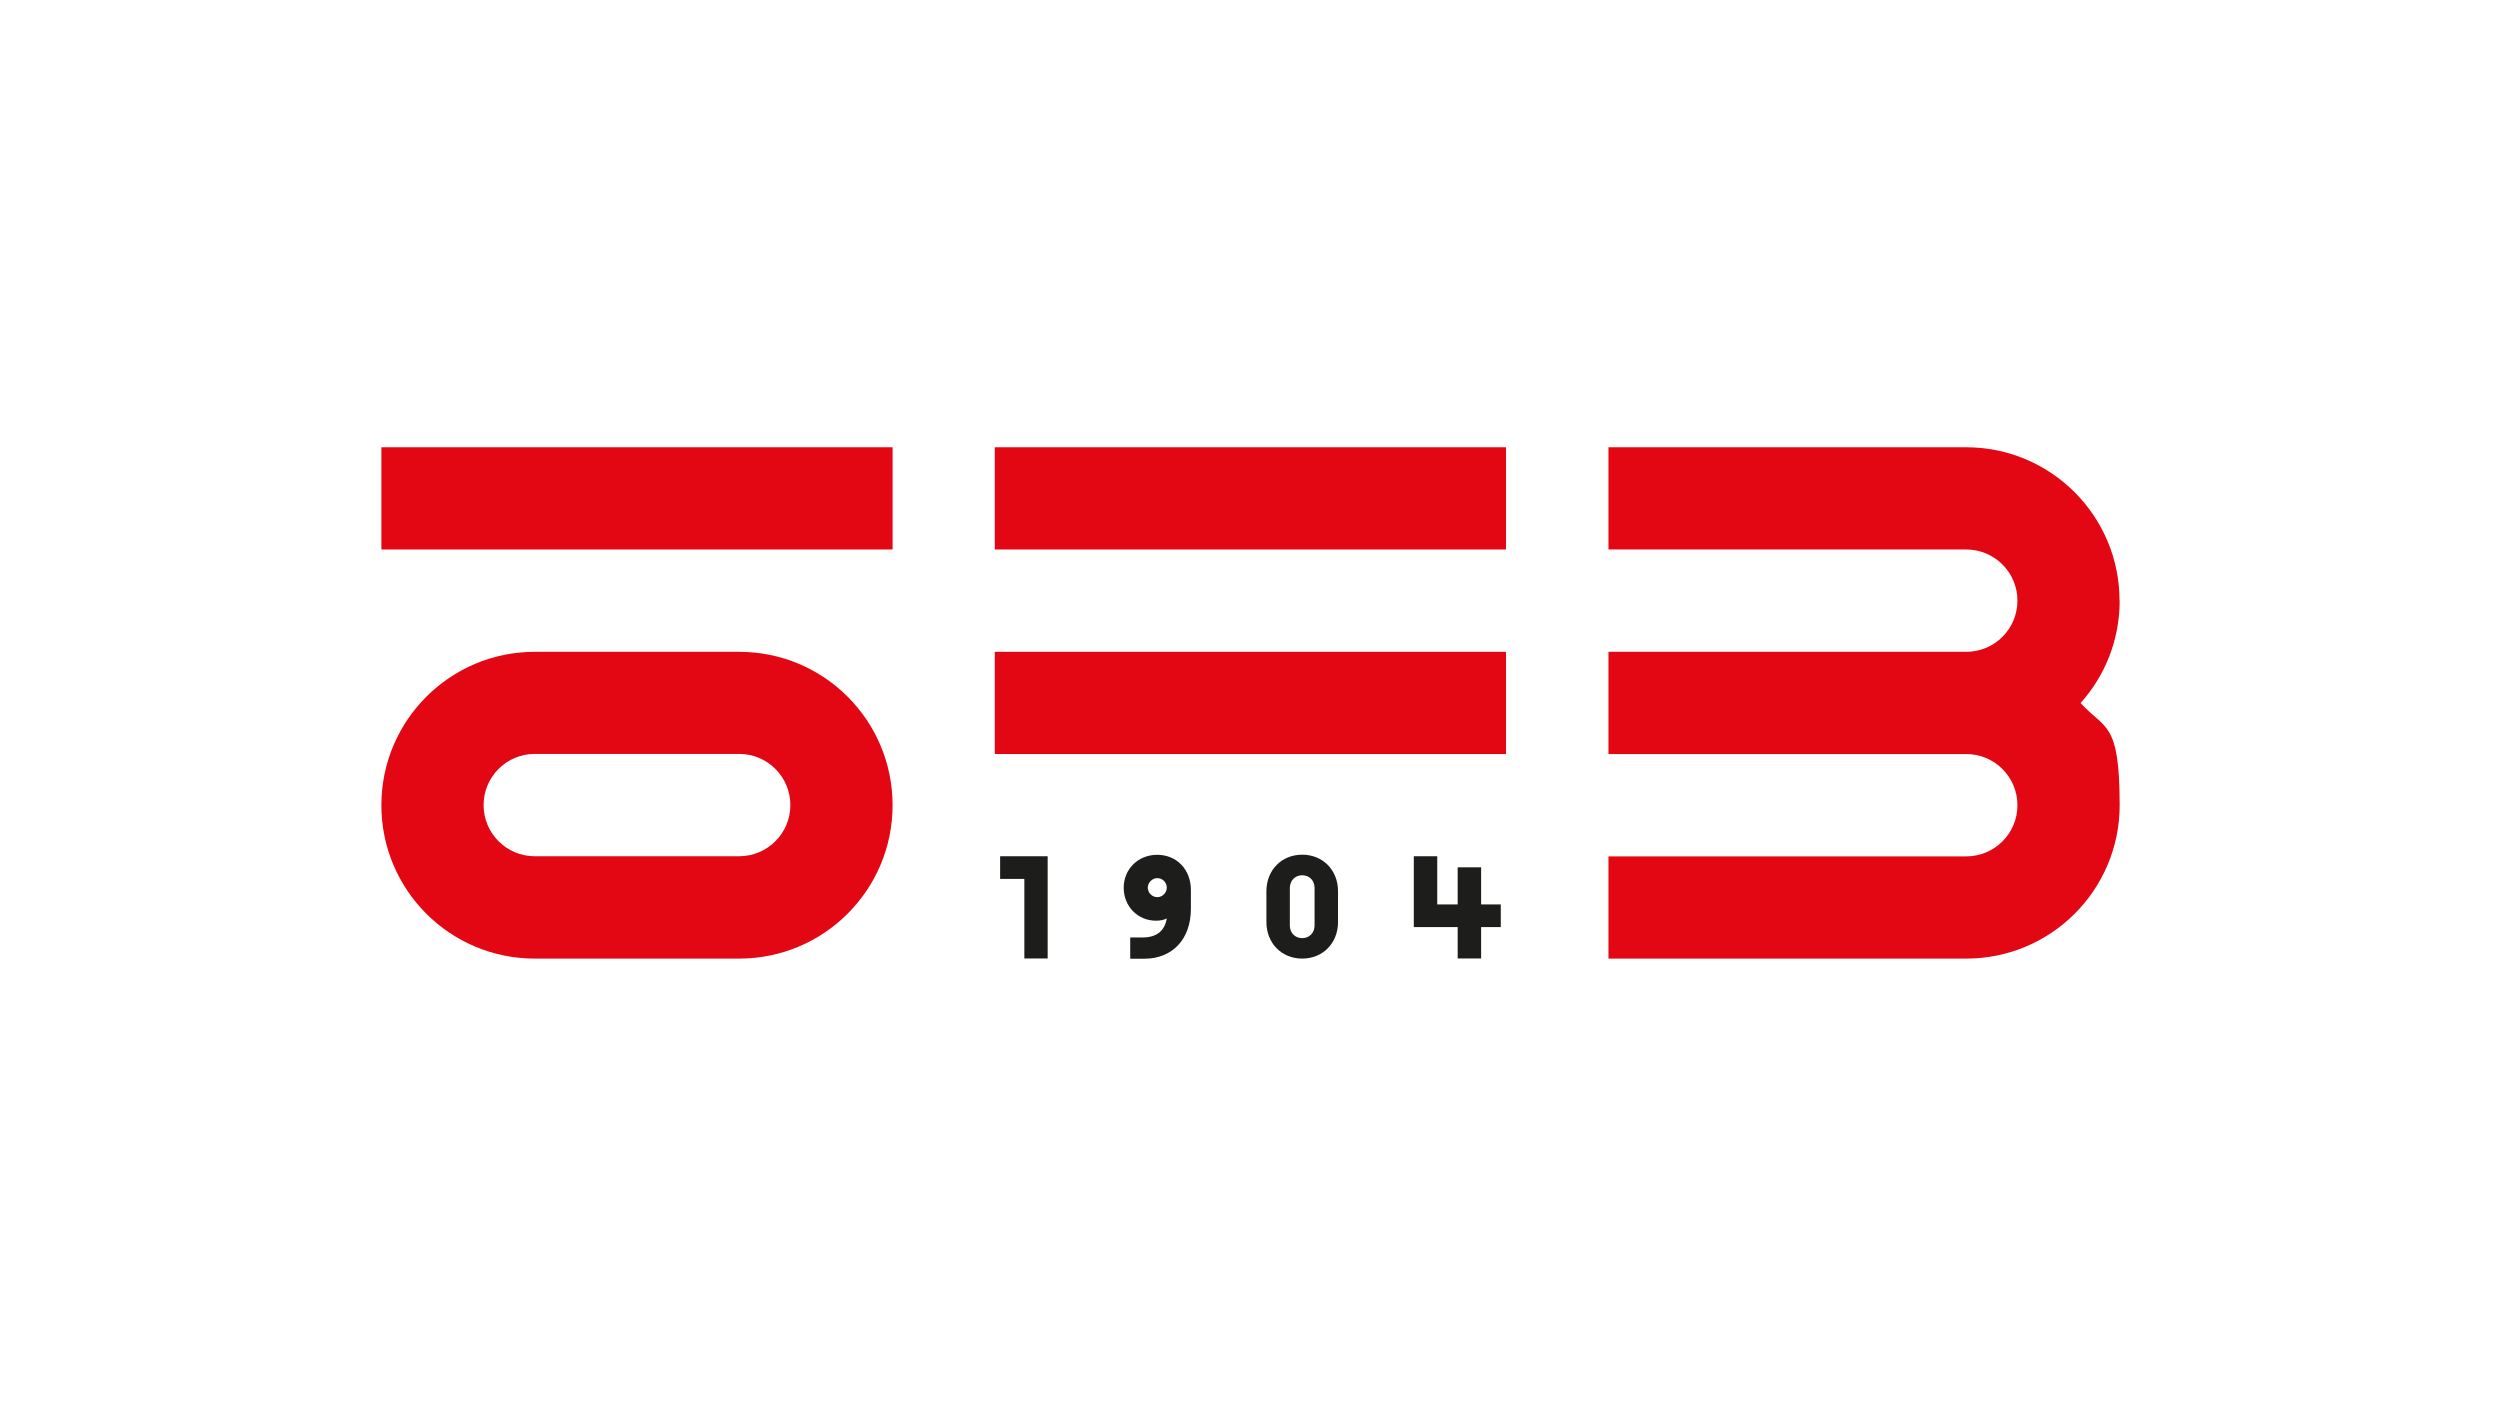
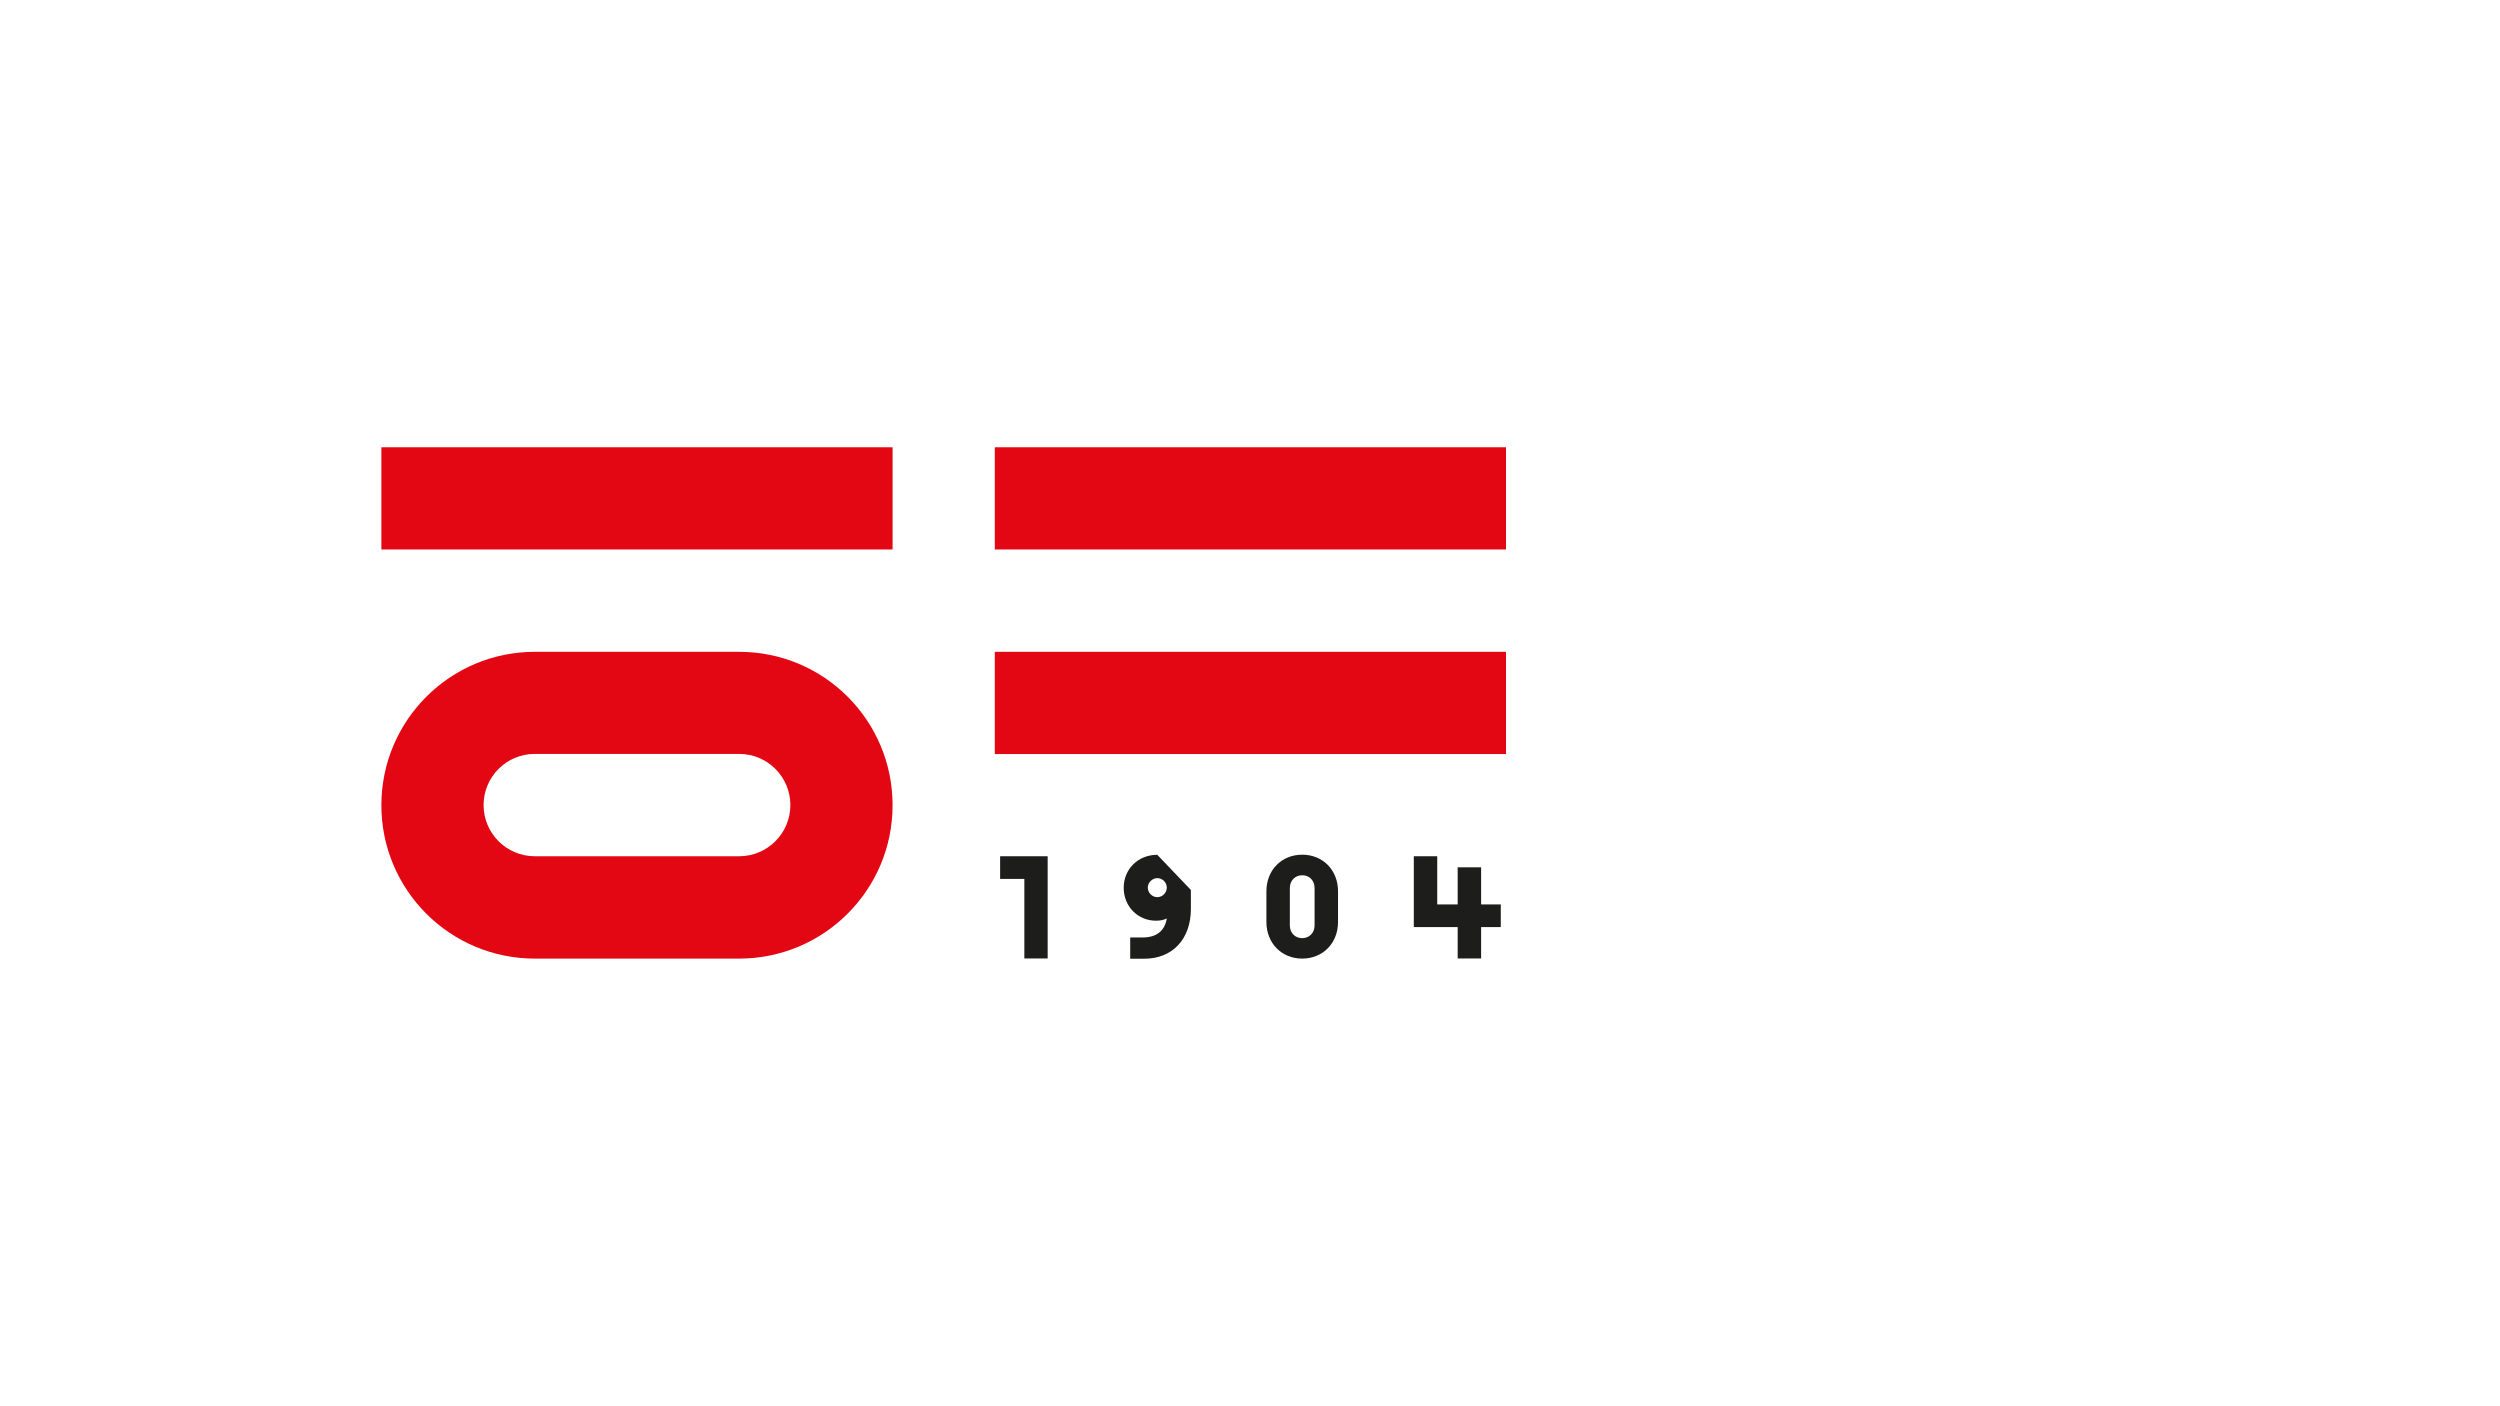
<svg xmlns="http://www.w3.org/2000/svg" id="Logo" version="1.1" viewBox="0 0 1920 1080">
  <defs>
    <style>
      .st0 {
        fill: #1d1d1b;
      }

      .st1 {
        fill: #e30613;
      }
    </style>
  </defs>
  <g id="OEFB_Logo">
    <g id="Jahr">
      <polygon class="st0" points="1137.5 736.1 1137.5 712 1152.6 712 1152.6 694.6 1137.5 694.6 1137.5 666.1 1119.5 666.1 1119.5 694.6 1103.8 694.6 1103.8 657.6 1085.8 657.6 1085.8 712 1119.5 712 1119.5 736.1 1137.5 736.1" />
      <path class="st0" d="M1009.6,710.7c0,5.7-4,9.8-9.5,9.8s-9.5-4-9.5-9.8v-28.7c0-5.7,4-9.8,9.5-9.8s9.5,4,9.5,9.8v28.7ZM972.6,708.1c0,16.3,11.7,28.1,27.5,28.1s27.5-11.8,27.5-28.1v-23.6c0-16.3-11.7-28.1-27.5-28.1s-27.5,11.8-27.5,28.1v23.6Z" />
-       <path class="st0" d="M888.8,656.5h-.2c-14.5,0-25.6,11-25.6,25.3s10.8,25.3,24.8,25.3h.2c3.1,0,5.8-.6,8.1-1.7-1.7,9.8-8,14.6-18.9,14.6h-9.2v16.3h10.9c21.4,0,35.7-14.9,35.7-38.3v-14.5c0-15.8-11-27-25.8-27ZM888.9,689h-.2c-3.9,0-7.2-3.4-7.2-7.3s3.5-7.3,7.2-7.3h.2c3.9,0,7.2,3.4,7.2,7.3s-3.3,7.3-7.2,7.3Z" />
+       <path class="st0" d="M888.8,656.5h-.2c-14.5,0-25.6,11-25.6,25.3s10.8,25.3,24.8,25.3h.2c3.1,0,5.8-.6,8.1-1.7-1.7,9.8-8,14.6-18.9,14.6h-9.2v16.3h10.9c21.4,0,35.7-14.9,35.7-38.3v-14.5ZM888.9,689h-.2c-3.9,0-7.2-3.4-7.2-7.3s3.5-7.3,7.2-7.3h.2c3.9,0,7.2,3.4,7.2,7.3s-3.3,7.3-7.2,7.3Z" />
      <polygon class="st0" points="768.1 675 786.7 675 786.7 736.1 804.6 736.1 804.6 657.6 768.1 657.6 768.1 675" />
    </g>
-     <path id="B" class="st1" d="M1627.8,461.3c0-65-52.7-117.8-117.8-117.8s0,0,0,0h-274.7v78.5h274.8c21.7,0,39.3,17.6,39.3,39.3s-17.6,39.3-39.3,39.3h-274.8v78.5h274.8c21.7,0,39.3,17.6,39.3,39.3s-17.6,39.3-39.3,39.3h-274.8v78.5h274.8c65,0,117.8-52.7,117.8-117.8s-11.3-57.7-30-78.5c18.7-20.8,30-48.4,30-78.5Z" />
    <g id="F">
      <rect class="st1" x="764" y="343.5" width="392.6" height="78.5" />
      <rect class="st1" x="764" y="500.6" width="392.6" height="78.5" />
    </g>
    <g id="_Ö" data-name="Ö">
      <path class="st1" d="M567.7,500.6h-157c-65,0-117.8,52.7-117.8,117.8s52.7,117.8,117.8,117.8h157c65,0,117.8-52.7,117.8-117.8s-52.7-117.8-117.8-117.8ZM567.7,657.6h-157c-21.7,0-39.3-17.6-39.3-39.3s17.6-39.3,39.3-39.3h157c21.7,0,39.3,17.6,39.3,39.3s-17.6,39.3-39.3,39.3Z" />
      <rect class="st1" x="292.9" y="343.5" width="392.6" height="78.5" />
    </g>
  </g>
</svg>